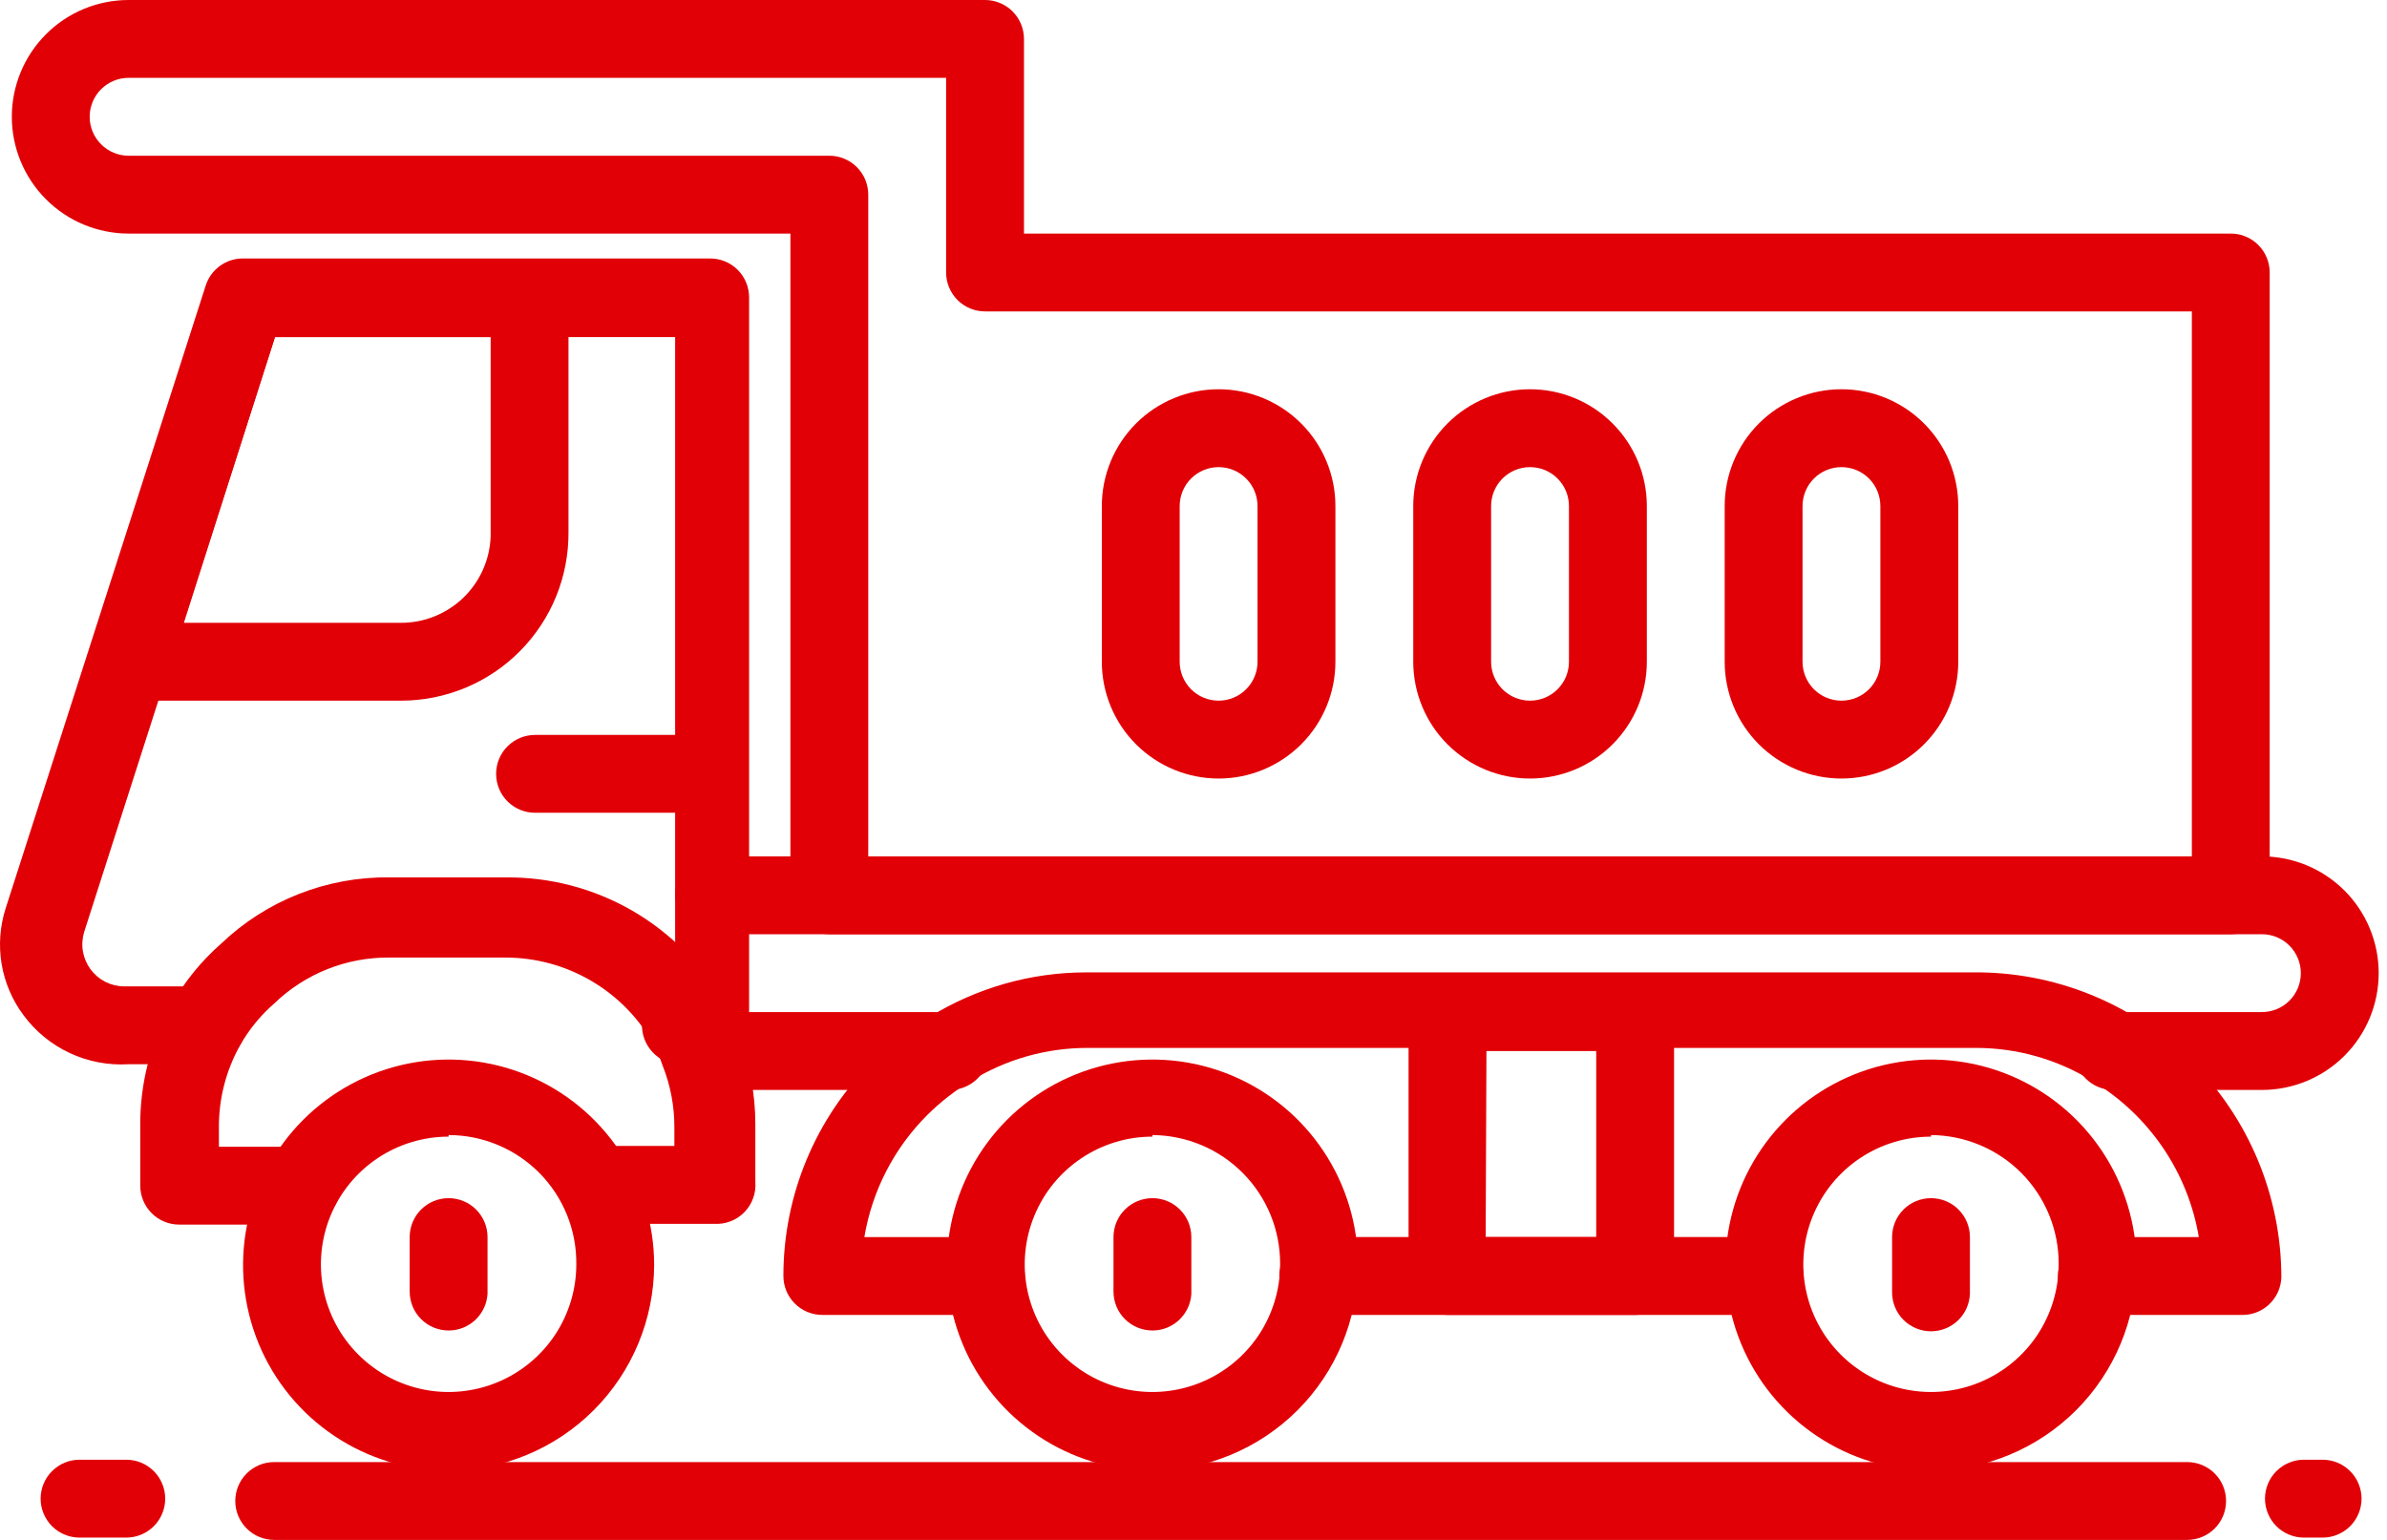
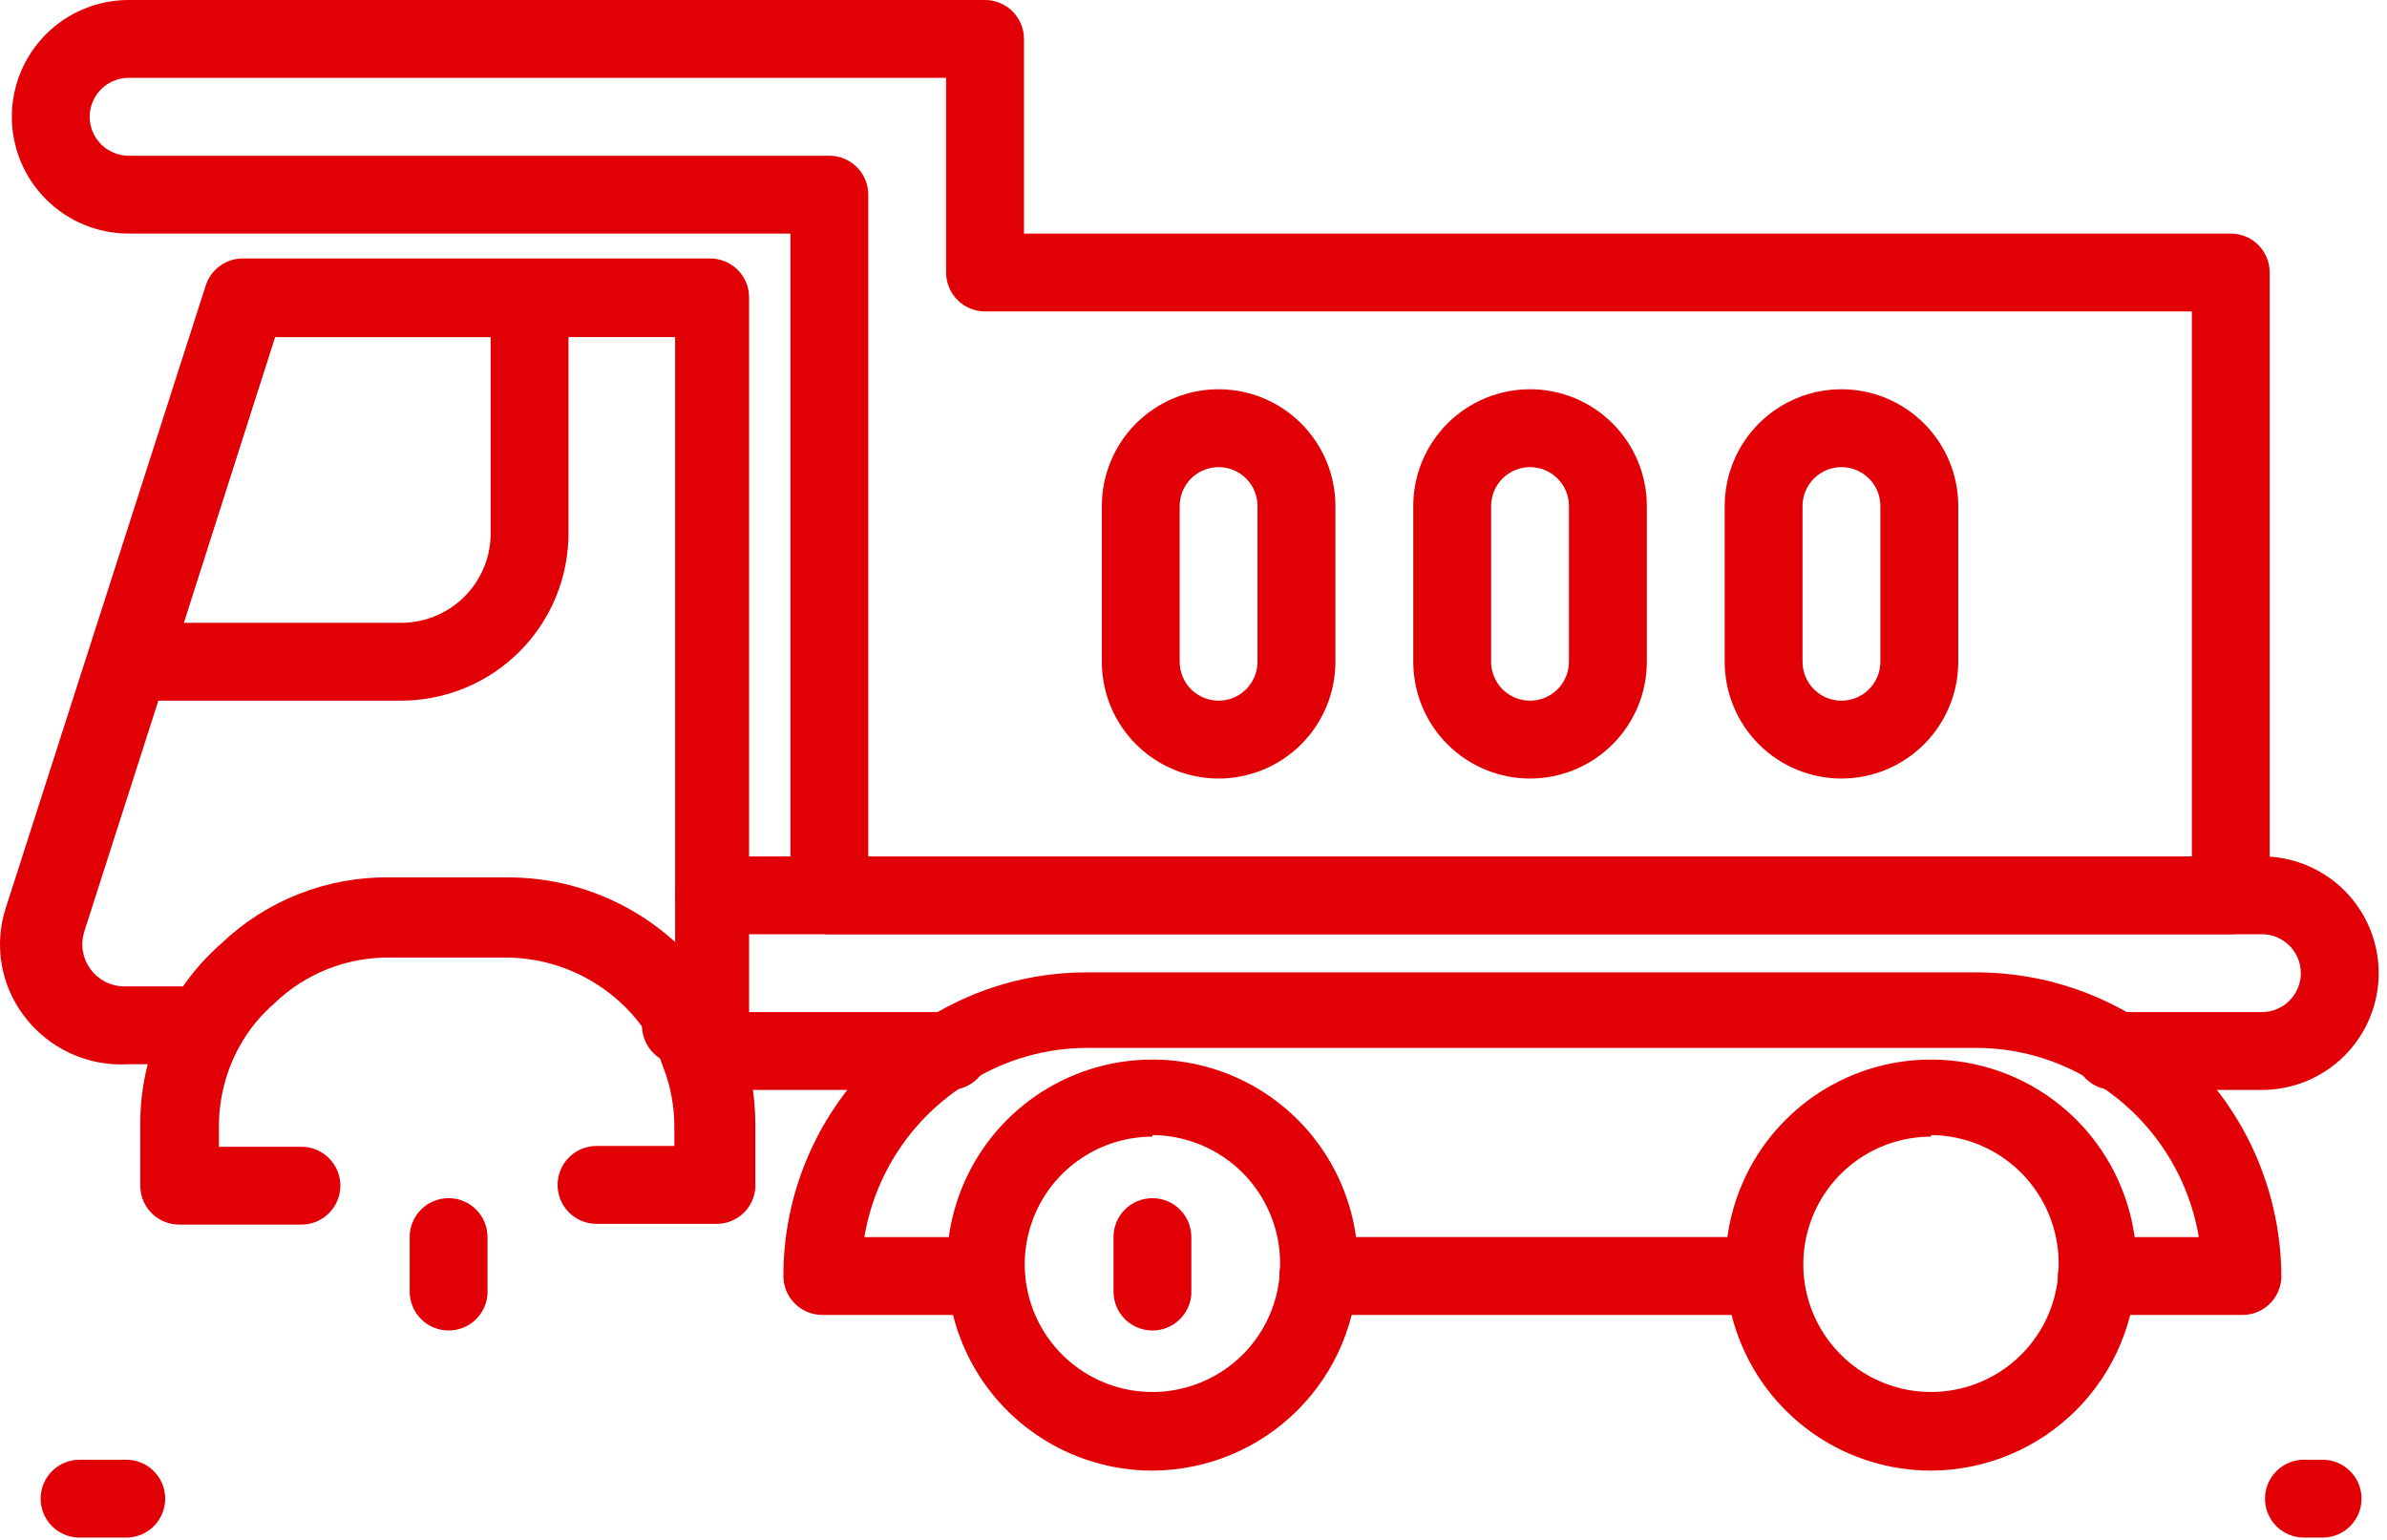
<svg xmlns="http://www.w3.org/2000/svg" width="62" height="40" viewBox="0 0 62 40" fill="none">
  <path d="M18.547 27.644H17.86C17.592 27.687 17.317 27.622 17.098 27.462C16.878 27.303 16.73 27.063 16.687 26.795C16.644 26.527 16.709 26.252 16.869 26.032C17.028 25.812 17.268 25.665 17.536 25.622V8.756H7.142L2.187 24.206C2.137 24.369 2.125 24.541 2.153 24.709C2.181 24.876 2.248 25.035 2.348 25.173C2.448 25.31 2.579 25.423 2.73 25.501C2.881 25.578 3.049 25.62 3.219 25.622H5.362C5.63 25.622 5.888 25.728 6.077 25.918C6.267 26.108 6.373 26.365 6.373 26.633C6.373 26.901 6.267 27.158 6.077 27.348C5.888 27.538 5.63 27.644 5.362 27.644H3.34C2.815 27.676 2.29 27.576 1.813 27.354C1.336 27.131 0.923 26.793 0.61 26.37C0.318 25.979 0.123 25.523 0.042 25.041C-0.038 24.559 -0.003 24.065 0.145 23.6L5.342 7.421C5.407 7.215 5.536 7.035 5.711 6.908C5.886 6.78 6.097 6.712 6.313 6.714H18.446C18.715 6.714 18.972 6.82 19.161 7.01C19.351 7.199 19.457 7.457 19.457 7.725V26.613C19.464 26.868 19.374 27.116 19.205 27.307C19.036 27.498 18.801 27.619 18.547 27.644Z" fill="#E10006" />
  <path d="M58.751 28.312H54.888C54.62 28.312 54.363 28.205 54.173 28.015C53.983 27.826 53.877 27.569 53.877 27.3C53.877 27.032 53.983 26.775 54.173 26.586C54.363 26.396 54.62 26.289 54.888 26.289H58.751C59.019 26.289 59.276 26.183 59.466 25.993C59.655 25.804 59.762 25.546 59.762 25.278C59.762 25.01 59.655 24.753 59.466 24.563C59.276 24.374 59.019 24.267 58.751 24.267H18.548C18.28 24.267 18.023 24.161 17.833 23.971C17.643 23.781 17.537 23.524 17.537 23.256C17.537 22.988 17.643 22.731 17.833 22.541C18.023 22.351 18.28 22.245 18.548 22.245H58.751C59.555 22.245 60.327 22.564 60.896 23.133C61.465 23.702 61.784 24.474 61.784 25.278C61.784 26.083 61.465 26.854 60.896 27.423C60.327 27.992 59.555 28.312 58.751 28.312Z" fill="#E10006" />
  <path d="M24.675 28.312H18.163C17.895 28.312 17.638 28.205 17.448 28.016C17.259 27.826 17.152 27.569 17.152 27.301C17.152 27.032 17.259 26.775 17.448 26.586C17.638 26.396 17.895 26.29 18.163 26.29H24.675C24.943 26.29 25.201 26.396 25.39 26.586C25.58 26.775 25.686 27.032 25.686 27.301C25.686 27.569 25.58 27.826 25.39 28.016C25.201 28.205 24.943 28.312 24.675 28.312Z" fill="#E10006" />
  <path d="M58.205 34.156H54.463C54.195 34.156 53.938 34.049 53.748 33.86C53.559 33.67 53.452 33.413 53.452 33.145C53.452 32.877 53.559 32.62 53.748 32.43C53.938 32.24 54.195 32.134 54.463 32.134H57.112C56.972 31.301 56.654 30.509 56.179 29.811C55.704 29.113 55.085 28.526 54.362 28.089C53.446 27.518 52.388 27.217 51.309 27.22H28.255C27.175 27.218 26.117 27.519 25.201 28.089C24.798 28.335 24.424 28.627 24.089 28.959C23.225 29.82 22.652 30.93 22.451 32.134H25.606C25.874 32.134 26.131 32.24 26.32 32.43C26.51 32.62 26.617 32.877 26.617 33.145C26.617 33.413 26.51 33.67 26.32 33.86C26.131 34.049 25.874 34.156 25.606 34.156H21.359C21.091 34.156 20.833 34.049 20.644 33.86C20.454 33.67 20.348 33.413 20.348 33.145C20.347 32.107 20.552 31.079 20.951 30.121C21.35 29.163 21.936 28.294 22.673 27.563C23.119 27.123 23.614 26.736 24.149 26.411C25.366 25.661 26.765 25.262 28.194 25.258H51.248C52.296 25.247 53.335 25.444 54.306 25.838C55.278 26.232 56.161 26.814 56.906 27.551C57.65 28.288 58.242 29.166 58.645 30.133C59.048 31.1 59.256 32.137 59.256 33.185C59.251 33.318 59.219 33.449 59.164 33.569C59.108 33.69 59.029 33.798 58.931 33.889C58.834 33.979 58.719 34.049 58.595 34.095C58.47 34.141 58.337 34.161 58.205 34.156Z" fill="#E10006" />
  <path d="M45.828 34.156H34.24C33.972 34.156 33.715 34.049 33.525 33.86C33.336 33.67 33.229 33.413 33.229 33.145C33.229 32.877 33.336 32.619 33.525 32.43C33.715 32.24 33.972 32.133 34.24 32.133H45.828C46.096 32.133 46.353 32.24 46.543 32.43C46.733 32.619 46.839 32.877 46.839 33.145C46.839 33.413 46.733 33.67 46.543 33.86C46.353 34.049 46.096 34.156 45.828 34.156Z" fill="#E10006" />
  <path d="M10.418 18.2H3.381C3.222 18.201 3.064 18.164 2.922 18.093C2.779 18.022 2.656 17.918 2.561 17.79C2.467 17.662 2.404 17.513 2.377 17.356C2.351 17.199 2.362 17.038 2.41 16.886L5.444 7.442C5.508 7.235 5.638 7.055 5.812 6.928C5.987 6.801 6.198 6.733 6.414 6.734H13.755C14.023 6.734 14.28 6.84 14.47 7.03C14.66 7.22 14.766 7.477 14.766 7.745V13.812C14.771 14.386 14.663 14.956 14.447 15.488C14.231 16.02 13.911 16.504 13.507 16.912C13.103 17.32 12.622 17.644 12.091 17.865C11.561 18.086 10.993 18.2 10.418 18.2ZM4.776 16.178H10.418C11.021 16.178 11.601 15.944 12.035 15.526C12.469 15.107 12.723 14.536 12.744 13.933V8.756H7.142L4.776 16.178Z" fill="#E10006" />
  <path d="M57.942 24.267H21.541C21.273 24.267 21.016 24.161 20.826 23.971C20.636 23.781 20.53 23.524 20.53 23.256V6.067H3.341C2.536 6.067 1.764 5.747 1.196 5.178C0.627 4.609 0.307 3.838 0.307 3.033C0.307 2.229 0.627 1.457 1.196 0.888C1.764 0.32 2.536 0 3.341 0H25.585C25.854 0 26.111 0.107 26.3 0.296C26.49 0.486 26.597 0.743 26.597 1.011V6.067H57.942C58.21 6.067 58.467 6.173 58.657 6.363C58.846 6.553 58.953 6.81 58.953 7.078V23.256C58.953 23.524 58.846 23.781 58.657 23.971C58.467 24.161 58.21 24.267 57.942 24.267ZM22.552 22.245H56.931V8.089H25.585C25.317 8.089 25.06 7.983 24.87 7.793C24.681 7.603 24.574 7.346 24.574 7.078V2.022H3.341C3.072 2.022 2.815 2.129 2.626 2.318C2.436 2.508 2.329 2.765 2.329 3.033C2.329 3.302 2.436 3.559 2.626 3.748C2.815 3.938 3.072 4.045 3.341 4.045H21.541C21.809 4.045 22.066 4.151 22.256 4.341C22.445 4.53 22.552 4.787 22.552 5.056V22.245Z" fill="#E10006" />
  <path d="M31.652 20.223C30.848 20.223 30.076 19.903 29.507 19.334C28.939 18.765 28.619 17.994 28.619 17.189V13.145C28.619 12.34 28.939 11.569 29.507 11C30.076 10.431 30.848 10.111 31.652 10.111C32.457 10.111 33.228 10.431 33.797 11C34.366 11.569 34.686 12.34 34.686 13.145V17.189C34.686 17.994 34.366 18.765 33.797 19.334C33.228 19.903 32.457 20.223 31.652 20.223ZM31.652 12.134C31.384 12.134 31.127 12.24 30.937 12.43C30.748 12.619 30.641 12.877 30.641 13.145V17.189C30.641 17.457 30.748 17.715 30.937 17.904C31.127 18.094 31.384 18.2 31.652 18.2C31.921 18.2 32.178 18.094 32.367 17.904C32.557 17.715 32.663 17.457 32.663 17.189V13.145C32.663 12.877 32.557 12.619 32.367 12.43C32.178 12.24 31.921 12.134 31.652 12.134Z" fill="#E10006" />
  <path d="M39.741 20.223C38.937 20.223 38.165 19.903 37.596 19.334C37.028 18.765 36.708 17.994 36.708 17.189V13.145C36.708 12.34 37.028 11.569 37.596 11C38.165 10.431 38.937 10.111 39.741 10.111C40.546 10.111 41.318 10.431 41.886 11C42.455 11.569 42.775 12.34 42.775 13.145V17.189C42.775 17.994 42.455 18.765 41.886 19.334C41.318 19.903 40.546 20.223 39.741 20.223ZM39.741 12.134C39.473 12.134 39.216 12.24 39.026 12.43C38.837 12.619 38.73 12.877 38.73 13.145V17.189C38.73 17.457 38.837 17.715 39.026 17.904C39.216 18.094 39.473 18.2 39.741 18.2C40.01 18.2 40.267 18.094 40.456 17.904C40.646 17.715 40.752 17.457 40.752 17.189V13.145C40.752 12.877 40.646 12.619 40.456 12.43C40.267 12.24 40.01 12.134 39.741 12.134Z" fill="#E10006" />
  <path d="M47.83 20.223C47.026 20.223 46.254 19.903 45.685 19.334C45.117 18.765 44.797 17.994 44.797 17.189V13.145C44.797 12.34 45.117 11.569 45.685 11C46.254 10.431 47.026 10.111 47.83 10.111C48.635 10.111 49.406 10.431 49.975 11C50.544 11.569 50.864 12.34 50.864 13.145V17.189C50.864 17.994 50.544 18.765 49.975 19.334C49.406 19.903 48.635 20.223 47.83 20.223ZM47.83 12.134C47.562 12.134 47.305 12.24 47.115 12.43C46.926 12.619 46.819 12.877 46.819 13.145V17.189C46.819 17.457 46.926 17.715 47.115 17.904C47.305 18.094 47.562 18.2 47.83 18.2C48.098 18.2 48.356 18.094 48.545 17.904C48.735 17.715 48.841 17.457 48.841 17.189V13.145C48.841 12.877 48.735 12.619 48.545 12.43C48.356 12.24 48.098 12.134 47.83 12.134Z" fill="#E10006" />
  <path d="M29.933 38.2C28.877 38.2 27.845 37.887 26.967 37.3C26.089 36.714 25.405 35.88 25.001 34.905C24.597 33.929 24.491 32.856 24.697 31.82C24.903 30.784 25.412 29.833 26.158 29.086C26.905 28.34 27.856 27.831 28.892 27.625C29.927 27.419 31.001 27.525 31.976 27.929C32.952 28.333 33.786 29.017 34.372 29.895C34.959 30.773 35.272 31.806 35.272 32.861C35.267 34.276 34.703 35.631 33.703 36.631C32.702 37.631 31.348 38.195 29.933 38.2ZM29.933 29.525C29.277 29.525 28.636 29.719 28.091 30.084C27.545 30.448 27.12 30.966 26.869 31.572C26.618 32.178 26.552 32.845 26.68 33.488C26.808 34.132 27.124 34.723 27.588 35.186C28.052 35.65 28.643 35.966 29.286 36.094C29.93 36.222 30.596 36.156 31.202 35.905C31.808 35.654 32.326 35.229 32.691 34.684C33.055 34.138 33.25 33.497 33.25 32.841C33.252 32.403 33.169 31.969 33.004 31.563C32.838 31.157 32.595 30.788 32.287 30.476C31.979 30.164 31.613 29.916 31.209 29.746C30.805 29.576 30.372 29.487 29.933 29.484V29.525Z" fill="#E10006" />
  <path d="M50.156 38.2C49.1 38.2 48.068 37.887 47.19 37.3C46.312 36.714 45.628 35.88 45.224 34.905C44.819 33.929 44.714 32.856 44.92 31.82C45.126 30.784 45.634 29.833 46.381 29.086C47.127 28.34 48.079 27.831 49.114 27.625C50.15 27.419 51.224 27.525 52.199 27.929C53.175 28.333 54.008 29.017 54.595 29.895C55.182 30.773 55.495 31.806 55.495 32.861C55.489 34.276 54.925 35.631 53.925 36.631C52.925 37.631 51.57 38.195 50.156 38.2ZM50.156 29.525C49.5 29.525 48.859 29.719 48.313 30.084C47.768 30.448 47.343 30.966 47.092 31.572C46.841 32.178 46.775 32.845 46.903 33.488C47.031 34.132 47.347 34.723 47.811 35.186C48.275 35.65 48.866 35.966 49.509 36.094C50.152 36.222 50.819 36.156 51.425 35.905C52.031 35.654 52.549 35.229 52.913 34.684C53.278 34.138 53.472 33.497 53.472 32.841C53.475 32.403 53.391 31.969 53.226 31.563C53.061 31.157 52.817 30.788 52.51 30.476C52.202 30.164 51.835 29.916 51.431 29.746C51.028 29.576 50.594 29.487 50.156 29.484V29.525Z" fill="#E10006" />
  <path d="M18.547 31.79H15.494C15.226 31.79 14.969 31.683 14.779 31.494C14.589 31.304 14.483 31.047 14.483 30.779C14.483 30.51 14.589 30.253 14.779 30.064C14.969 29.874 15.226 29.767 15.494 29.767H17.516V29.282C17.518 28.735 17.415 28.193 17.213 27.684C17.146 27.49 17.065 27.3 16.97 27.118C16.586 26.437 16.028 25.87 15.353 25.476C14.678 25.081 13.91 24.873 13.128 24.873H10.115C8.999 24.863 7.924 25.291 7.122 26.067C6.765 26.377 6.464 26.747 6.232 27.159C5.867 27.814 5.679 28.552 5.686 29.302V29.788H7.83C8.098 29.788 8.355 29.894 8.544 30.084C8.734 30.273 8.841 30.531 8.841 30.799C8.841 31.067 8.734 31.324 8.544 31.514C8.355 31.703 8.098 31.81 7.83 31.81H4.655C4.386 31.81 4.129 31.703 3.94 31.514C3.75 31.324 3.643 31.067 3.643 30.799V29.302C3.625 28.169 3.911 27.052 4.473 26.067C4.808 25.48 5.238 24.954 5.747 24.509C6.922 23.387 8.49 22.77 10.115 22.791H13.128C14.281 22.779 15.417 23.076 16.417 23.652C17.416 24.229 18.243 25.062 18.81 26.067C18.951 26.327 19.073 26.597 19.174 26.875C19.469 27.616 19.62 28.405 19.619 29.201V30.698C19.631 30.842 19.612 30.988 19.562 31.124C19.513 31.261 19.435 31.385 19.333 31.489C19.232 31.592 19.109 31.673 18.973 31.725C18.838 31.777 18.692 31.799 18.547 31.79Z" fill="#E10006" />
-   <path d="M11.652 38.2C10.596 38.2 9.564 37.887 8.686 37.3C7.808 36.714 7.124 35.88 6.72 34.905C6.316 33.929 6.21 32.856 6.416 31.82C6.622 30.784 7.13 29.833 7.877 29.086C8.624 28.34 9.575 27.831 10.611 27.625C11.646 27.419 12.72 27.525 13.695 27.929C14.671 28.333 15.504 29.017 16.091 29.895C16.678 30.773 16.991 31.806 16.991 32.861C16.985 34.276 16.421 35.631 15.421 36.631C14.421 37.631 13.066 38.195 11.652 38.2ZM11.652 29.525C10.996 29.525 10.355 29.719 9.809 30.084C9.264 30.448 8.839 30.966 8.588 31.572C8.337 32.178 8.271 32.845 8.399 33.488C8.527 34.132 8.843 34.723 9.307 35.186C9.771 35.65 10.362 35.966 11.005 36.094C11.648 36.222 12.315 36.156 12.921 35.905C13.527 35.654 14.045 35.229 14.41 34.684C14.774 34.138 14.969 33.497 14.969 32.841C14.974 32.402 14.892 31.967 14.728 31.56C14.563 31.153 14.32 30.782 14.012 30.47C13.703 30.158 13.336 29.91 12.931 29.741C12.526 29.571 12.091 29.484 11.652 29.484V29.525Z" fill="#E10006" />
-   <path d="M18.103 21.112H13.897C13.629 21.112 13.371 21.006 13.182 20.816C12.992 20.627 12.886 20.369 12.886 20.101C12.886 19.833 12.992 19.576 13.182 19.386C13.371 19.197 13.629 19.09 13.897 19.09H18.103C18.371 19.09 18.628 19.197 18.818 19.386C19.008 19.576 19.114 19.833 19.114 20.101C19.114 20.369 19.008 20.627 18.818 20.816C18.628 21.006 18.371 21.112 18.103 21.112Z" fill="#E10006" />
-   <path d="M42.471 34.156H37.598C37.329 34.156 37.072 34.05 36.883 33.86C36.693 33.67 36.586 33.413 36.586 33.145V26.29C36.586 26.021 36.693 25.764 36.883 25.575C37.072 25.385 37.329 25.278 37.598 25.278H42.471C42.739 25.278 42.997 25.385 43.186 25.575C43.376 25.764 43.482 26.021 43.482 26.29V33.185C43.472 33.447 43.361 33.693 43.172 33.874C42.984 34.055 42.733 34.156 42.471 34.156ZM38.589 32.134H41.46V27.301H38.609L38.589 32.134Z" fill="#E10006" />
  <path d="M11.652 34.56C11.384 34.56 11.126 34.454 10.937 34.264C10.747 34.075 10.641 33.817 10.641 33.549V32.134C10.641 31.866 10.747 31.608 10.937 31.419C11.126 31.229 11.384 31.123 11.652 31.123C11.92 31.123 12.177 31.229 12.367 31.419C12.556 31.608 12.663 31.866 12.663 32.134V33.61C12.647 33.867 12.534 34.109 12.346 34.286C12.158 34.463 11.91 34.561 11.652 34.56Z" fill="#E10006" />
  <path d="M29.933 34.56C29.665 34.56 29.408 34.454 29.218 34.264C29.028 34.075 28.922 33.817 28.922 33.549V32.134C28.922 31.866 29.028 31.608 29.218 31.419C29.408 31.229 29.665 31.123 29.933 31.123C30.201 31.123 30.458 31.229 30.648 31.419C30.838 31.608 30.944 31.866 30.944 32.134V33.61C30.929 33.867 30.815 34.109 30.627 34.286C30.439 34.463 30.191 34.561 29.933 34.56Z" fill="#E10006" />
-   <path d="M50.156 34.581C49.888 34.581 49.63 34.474 49.441 34.285C49.251 34.095 49.145 33.838 49.145 33.569V32.134C49.145 31.866 49.251 31.608 49.441 31.419C49.63 31.229 49.888 31.123 50.156 31.123C50.424 31.123 50.681 31.229 50.871 31.419C51.06 31.608 51.167 31.866 51.167 32.134V33.61C51.156 33.871 51.045 34.118 50.857 34.299C50.668 34.48 50.417 34.581 50.156 34.581Z" fill="#E10006" />
-   <path d="M56.809 40H7.122C6.854 40 6.597 39.894 6.407 39.704C6.217 39.514 6.111 39.257 6.111 38.989C6.111 38.721 6.217 38.464 6.407 38.274C6.597 38.084 6.854 37.978 7.122 37.978H56.809C57.077 37.978 57.334 38.084 57.524 38.274C57.714 38.464 57.82 38.721 57.82 38.989C57.82 39.257 57.714 39.514 57.524 39.704C57.334 39.894 57.077 40 56.809 40Z" fill="#E10006" />
  <path d="M3.28 39.94H2.066C1.798 39.94 1.541 39.833 1.351 39.644C1.162 39.454 1.055 39.197 1.055 38.929C1.055 38.66 1.162 38.403 1.351 38.214C1.541 38.024 1.798 37.917 2.066 37.917H3.28C3.548 37.917 3.805 38.024 3.995 38.214C4.184 38.403 4.291 38.66 4.291 38.929C4.291 39.197 4.184 39.454 3.995 39.644C3.805 39.833 3.548 39.94 3.28 39.94Z" fill="#E10006" />
  <path d="M60.328 39.94H59.842C59.574 39.94 59.317 39.833 59.127 39.644C58.938 39.454 58.831 39.197 58.831 38.929C58.831 38.66 58.938 38.403 59.127 38.214C59.317 38.024 59.574 37.917 59.842 37.917H60.328C60.596 37.917 60.853 38.024 61.043 38.214C61.232 38.403 61.339 38.66 61.339 38.929C61.339 39.197 61.232 39.454 61.043 39.644C60.853 39.833 60.596 39.94 60.328 39.94Z" fill="#E10006" />
</svg>